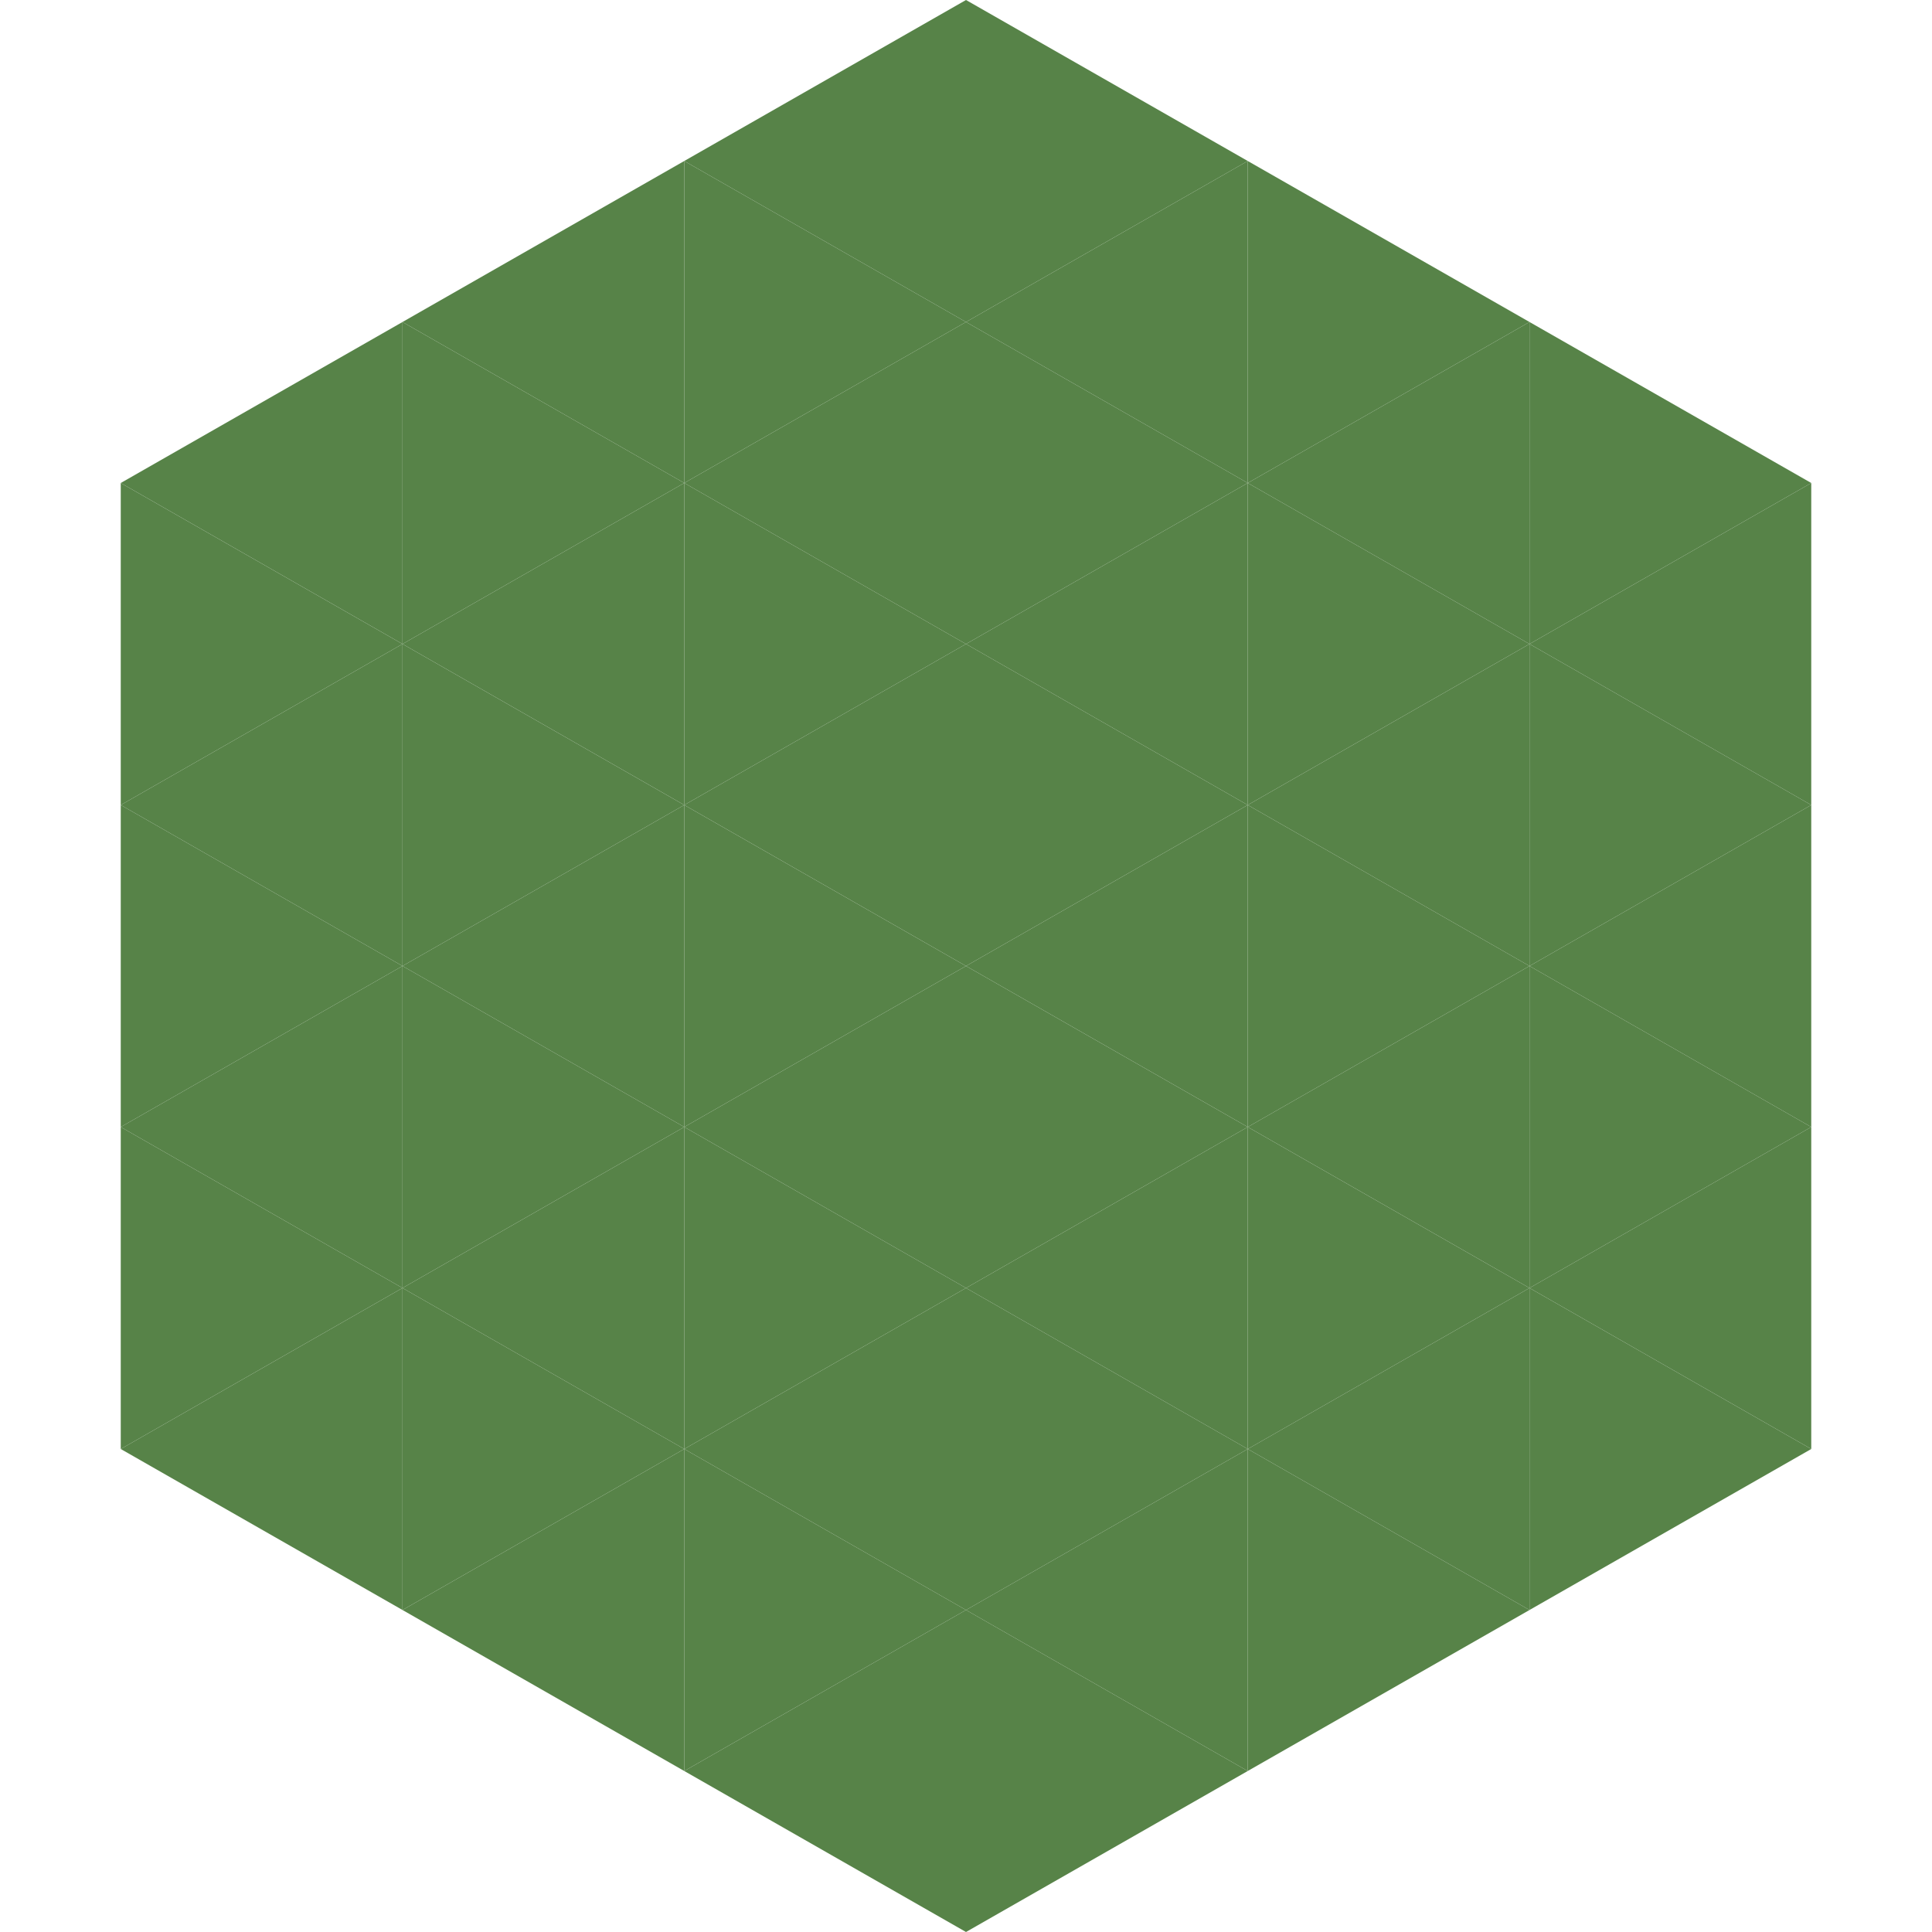
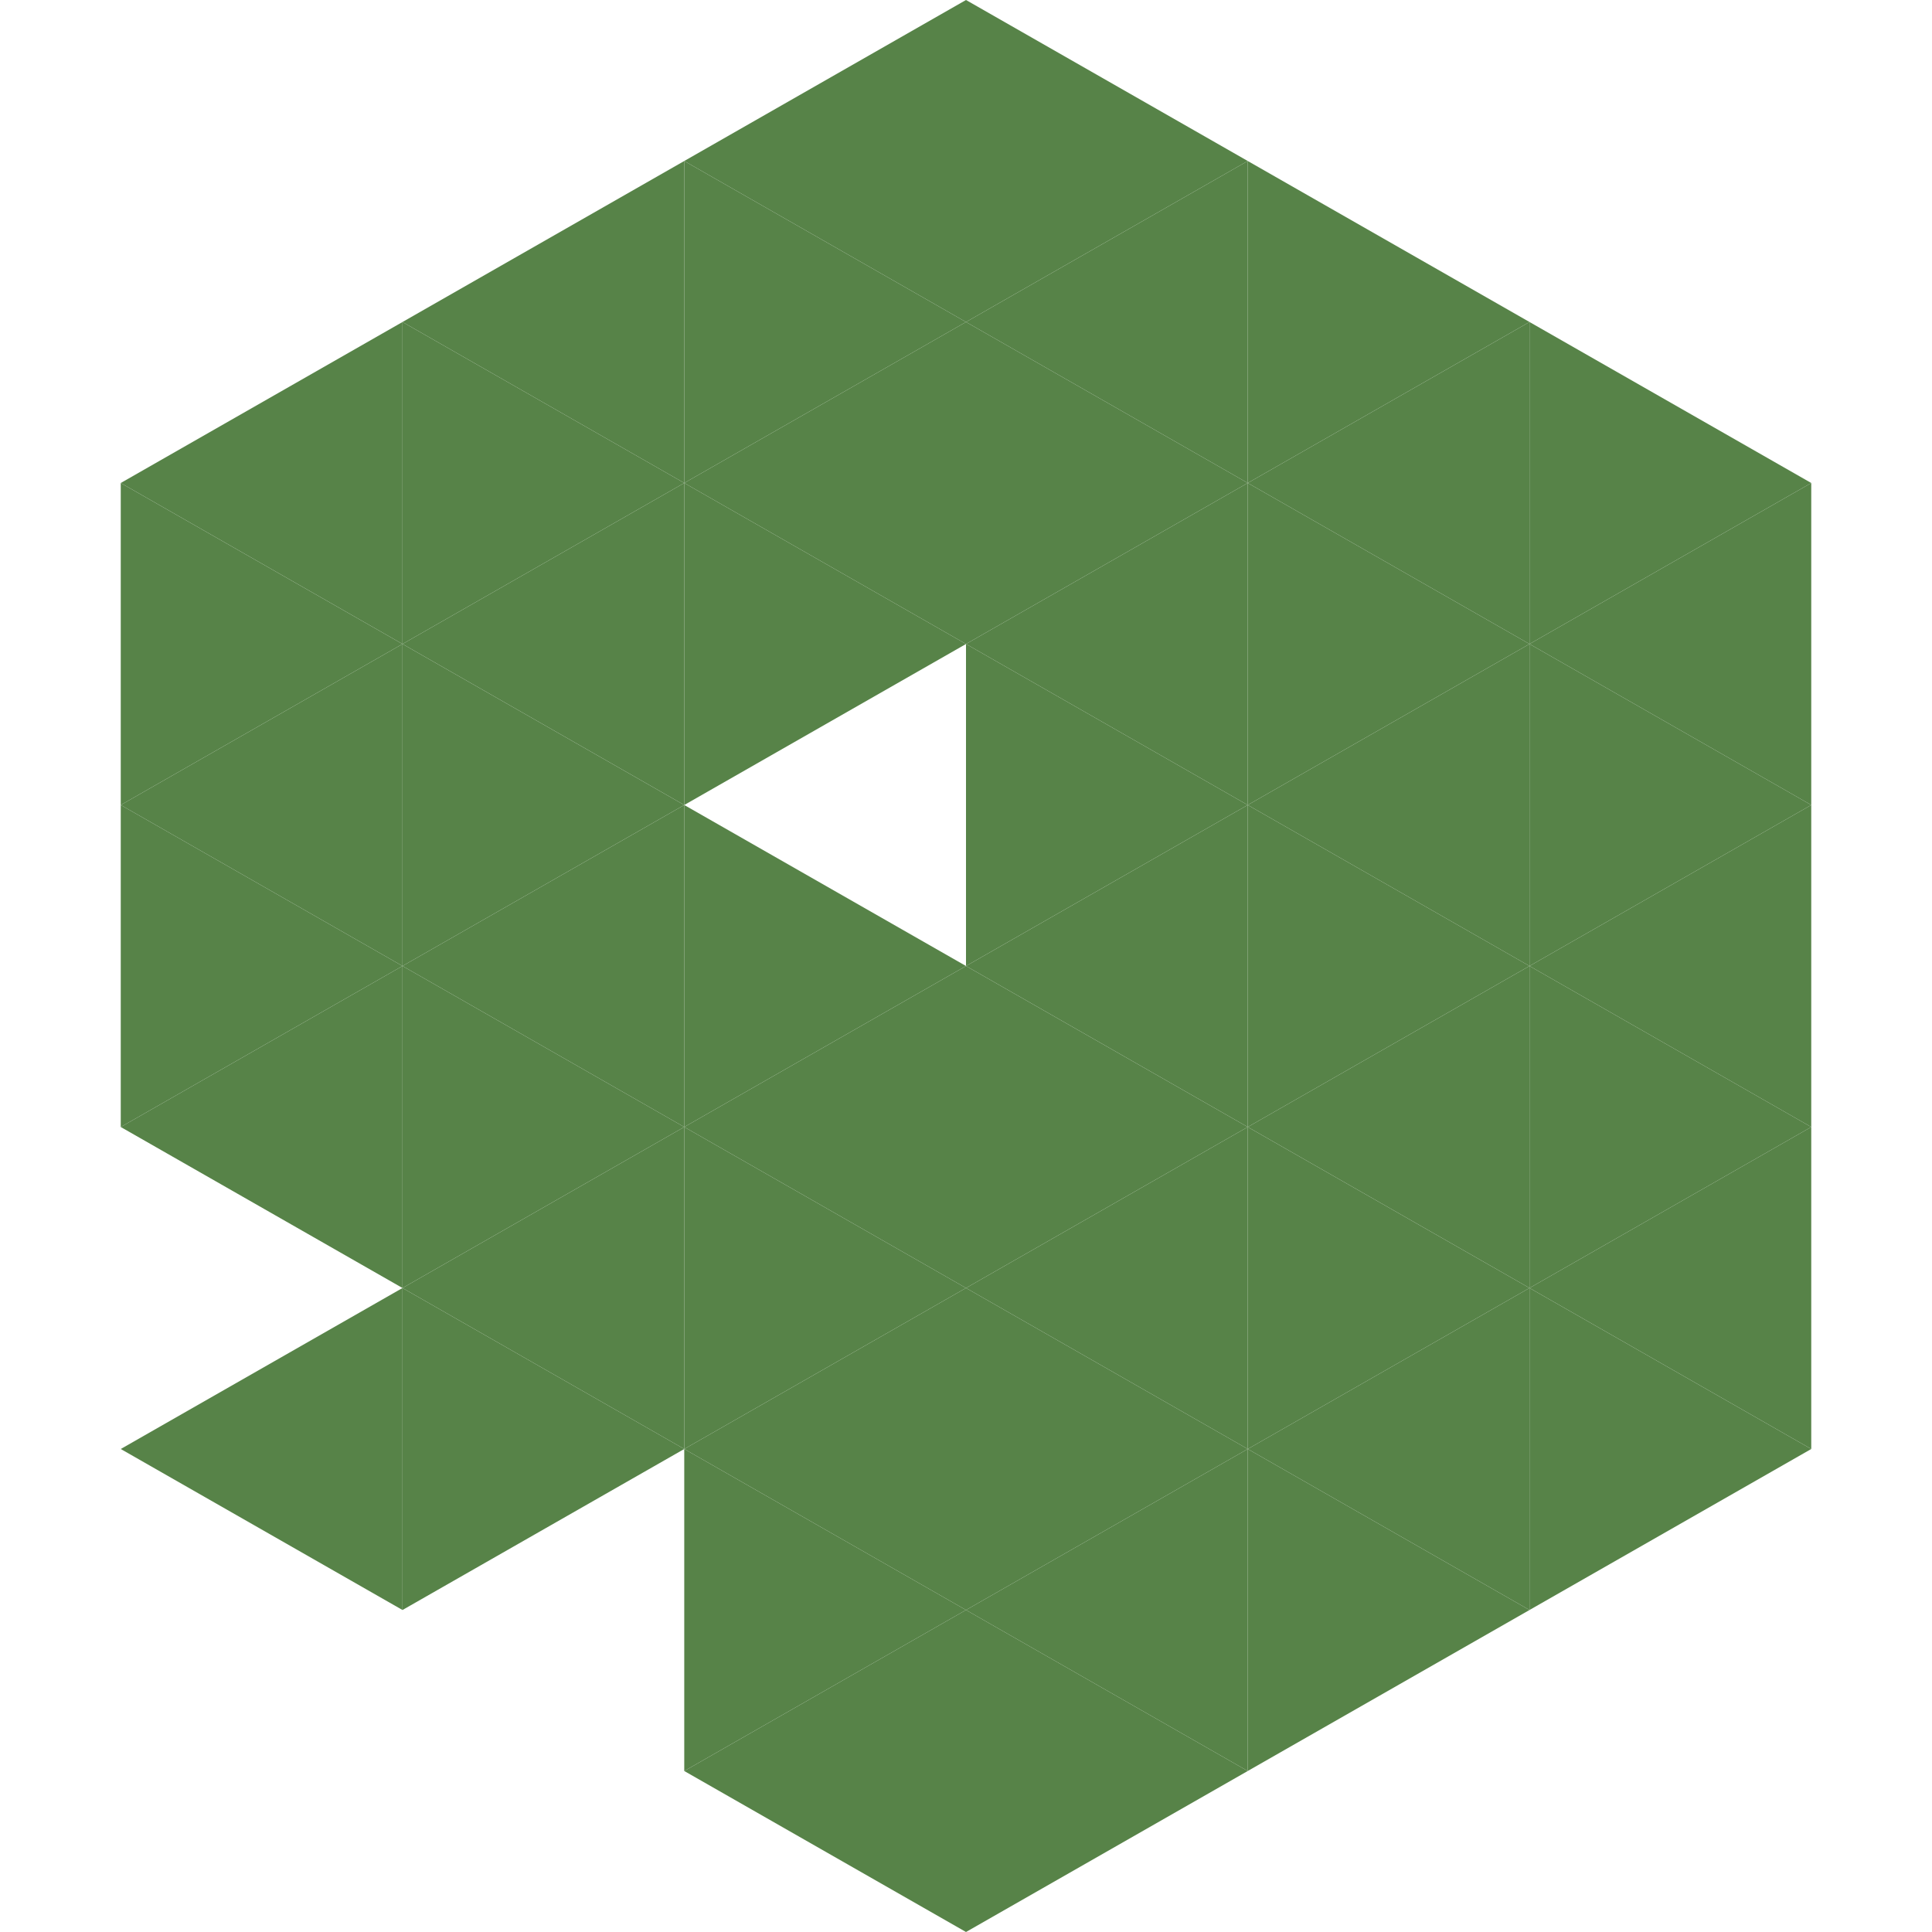
<svg xmlns="http://www.w3.org/2000/svg" width="240" height="240">
  <polygon points="50,40 15,60 50,80" style="fill:rgb(87,131,72)" />
  <polygon points="190,40 225,60 190,80" style="fill:rgb(87,131,72)" />
  <polygon points="15,60 50,80 15,100" style="fill:rgb(87,131,72)" />
  <polygon points="225,60 190,80 225,100" style="fill:rgb(87,131,72)" />
  <polygon points="50,80 15,100 50,120" style="fill:rgb(87,131,72)" />
  <polygon points="190,80 225,100 190,120" style="fill:rgb(87,131,72)" />
  <polygon points="15,100 50,120 15,140" style="fill:rgb(87,131,72)" />
  <polygon points="225,100 190,120 225,140" style="fill:rgb(87,131,72)" />
  <polygon points="50,120 15,140 50,160" style="fill:rgb(87,131,72)" />
  <polygon points="190,120 225,140 190,160" style="fill:rgb(87,131,72)" />
-   <polygon points="15,140 50,160 15,180" style="fill:rgb(87,131,72)" />
  <polygon points="225,140 190,160 225,180" style="fill:rgb(87,131,72)" />
  <polygon points="50,160 15,180 50,200" style="fill:rgb(87,131,72)" />
  <polygon points="190,160 225,180 190,200" style="fill:rgb(87,131,72)" />
  <polygon points="15,180 50,200 15,220" style="fill:rgb(255,255,255); fill-opacity:0" />
  <polygon points="225,180 190,200 225,220" style="fill:rgb(255,255,255); fill-opacity:0" />
  <polygon points="50,0 85,20 50,40" style="fill:rgb(255,255,255); fill-opacity:0" />
  <polygon points="190,0 155,20 190,40" style="fill:rgb(255,255,255); fill-opacity:0" />
  <polygon points="85,20 50,40 85,60" style="fill:rgb(87,131,72)" />
  <polygon points="155,20 190,40 155,60" style="fill:rgb(87,131,72)" />
  <polygon points="50,40 85,60 50,80" style="fill:rgb(87,131,72)" />
  <polygon points="190,40 155,60 190,80" style="fill:rgb(87,131,72)" />
  <polygon points="85,60 50,80 85,100" style="fill:rgb(87,131,72)" />
  <polygon points="155,60 190,80 155,100" style="fill:rgb(87,131,72)" />
  <polygon points="50,80 85,100 50,120" style="fill:rgb(87,131,72)" />
  <polygon points="190,80 155,100 190,120" style="fill:rgb(87,131,72)" />
  <polygon points="85,100 50,120 85,140" style="fill:rgb(87,131,72)" />
  <polygon points="155,100 190,120 155,140" style="fill:rgb(87,131,72)" />
  <polygon points="50,120 85,140 50,160" style="fill:rgb(87,131,72)" />
  <polygon points="190,120 155,140 190,160" style="fill:rgb(87,131,72)" />
  <polygon points="85,140 50,160 85,180" style="fill:rgb(87,131,72)" />
  <polygon points="155,140 190,160 155,180" style="fill:rgb(87,131,72)" />
  <polygon points="50,160 85,180 50,200" style="fill:rgb(87,131,72)" />
  <polygon points="190,160 155,180 190,200" style="fill:rgb(87,131,72)" />
-   <polygon points="85,180 50,200 85,220" style="fill:rgb(87,131,72)" />
  <polygon points="155,180 190,200 155,220" style="fill:rgb(87,131,72)" />
  <polygon points="120,0 85,20 120,40" style="fill:rgb(87,131,72)" />
  <polygon points="120,0 155,20 120,40" style="fill:rgb(87,131,72)" />
  <polygon points="85,20 120,40 85,60" style="fill:rgb(87,131,72)" />
  <polygon points="155,20 120,40 155,60" style="fill:rgb(87,131,72)" />
  <polygon points="120,40 85,60 120,80" style="fill:rgb(87,131,72)" />
  <polygon points="120,40 155,60 120,80" style="fill:rgb(87,131,72)" />
  <polygon points="85,60 120,80 85,100" style="fill:rgb(87,131,72)" />
  <polygon points="155,60 120,80 155,100" style="fill:rgb(87,131,72)" />
-   <polygon points="120,80 85,100 120,120" style="fill:rgb(87,131,72)" />
  <polygon points="120,80 155,100 120,120" style="fill:rgb(87,131,72)" />
  <polygon points="85,100 120,120 85,140" style="fill:rgb(87,131,72)" />
  <polygon points="155,100 120,120 155,140" style="fill:rgb(87,131,72)" />
  <polygon points="120,120 85,140 120,160" style="fill:rgb(87,131,72)" />
  <polygon points="120,120 155,140 120,160" style="fill:rgb(87,131,72)" />
  <polygon points="85,140 120,160 85,180" style="fill:rgb(87,131,72)" />
  <polygon points="155,140 120,160 155,180" style="fill:rgb(87,131,72)" />
  <polygon points="120,160 85,180 120,200" style="fill:rgb(87,131,72)" />
  <polygon points="120,160 155,180 120,200" style="fill:rgb(87,131,72)" />
  <polygon points="85,180 120,200 85,220" style="fill:rgb(87,131,72)" />
  <polygon points="155,180 120,200 155,220" style="fill:rgb(87,131,72)" />
  <polygon points="120,200 85,220 120,240" style="fill:rgb(87,131,72)" />
  <polygon points="120,200 155,220 120,240" style="fill:rgb(87,131,72)" />
  <polygon points="85,220 120,240 85,260" style="fill:rgb(255,255,255); fill-opacity:0" />
  <polygon points="155,220 120,240 155,260" style="fill:rgb(255,255,255); fill-opacity:0" />
</svg>